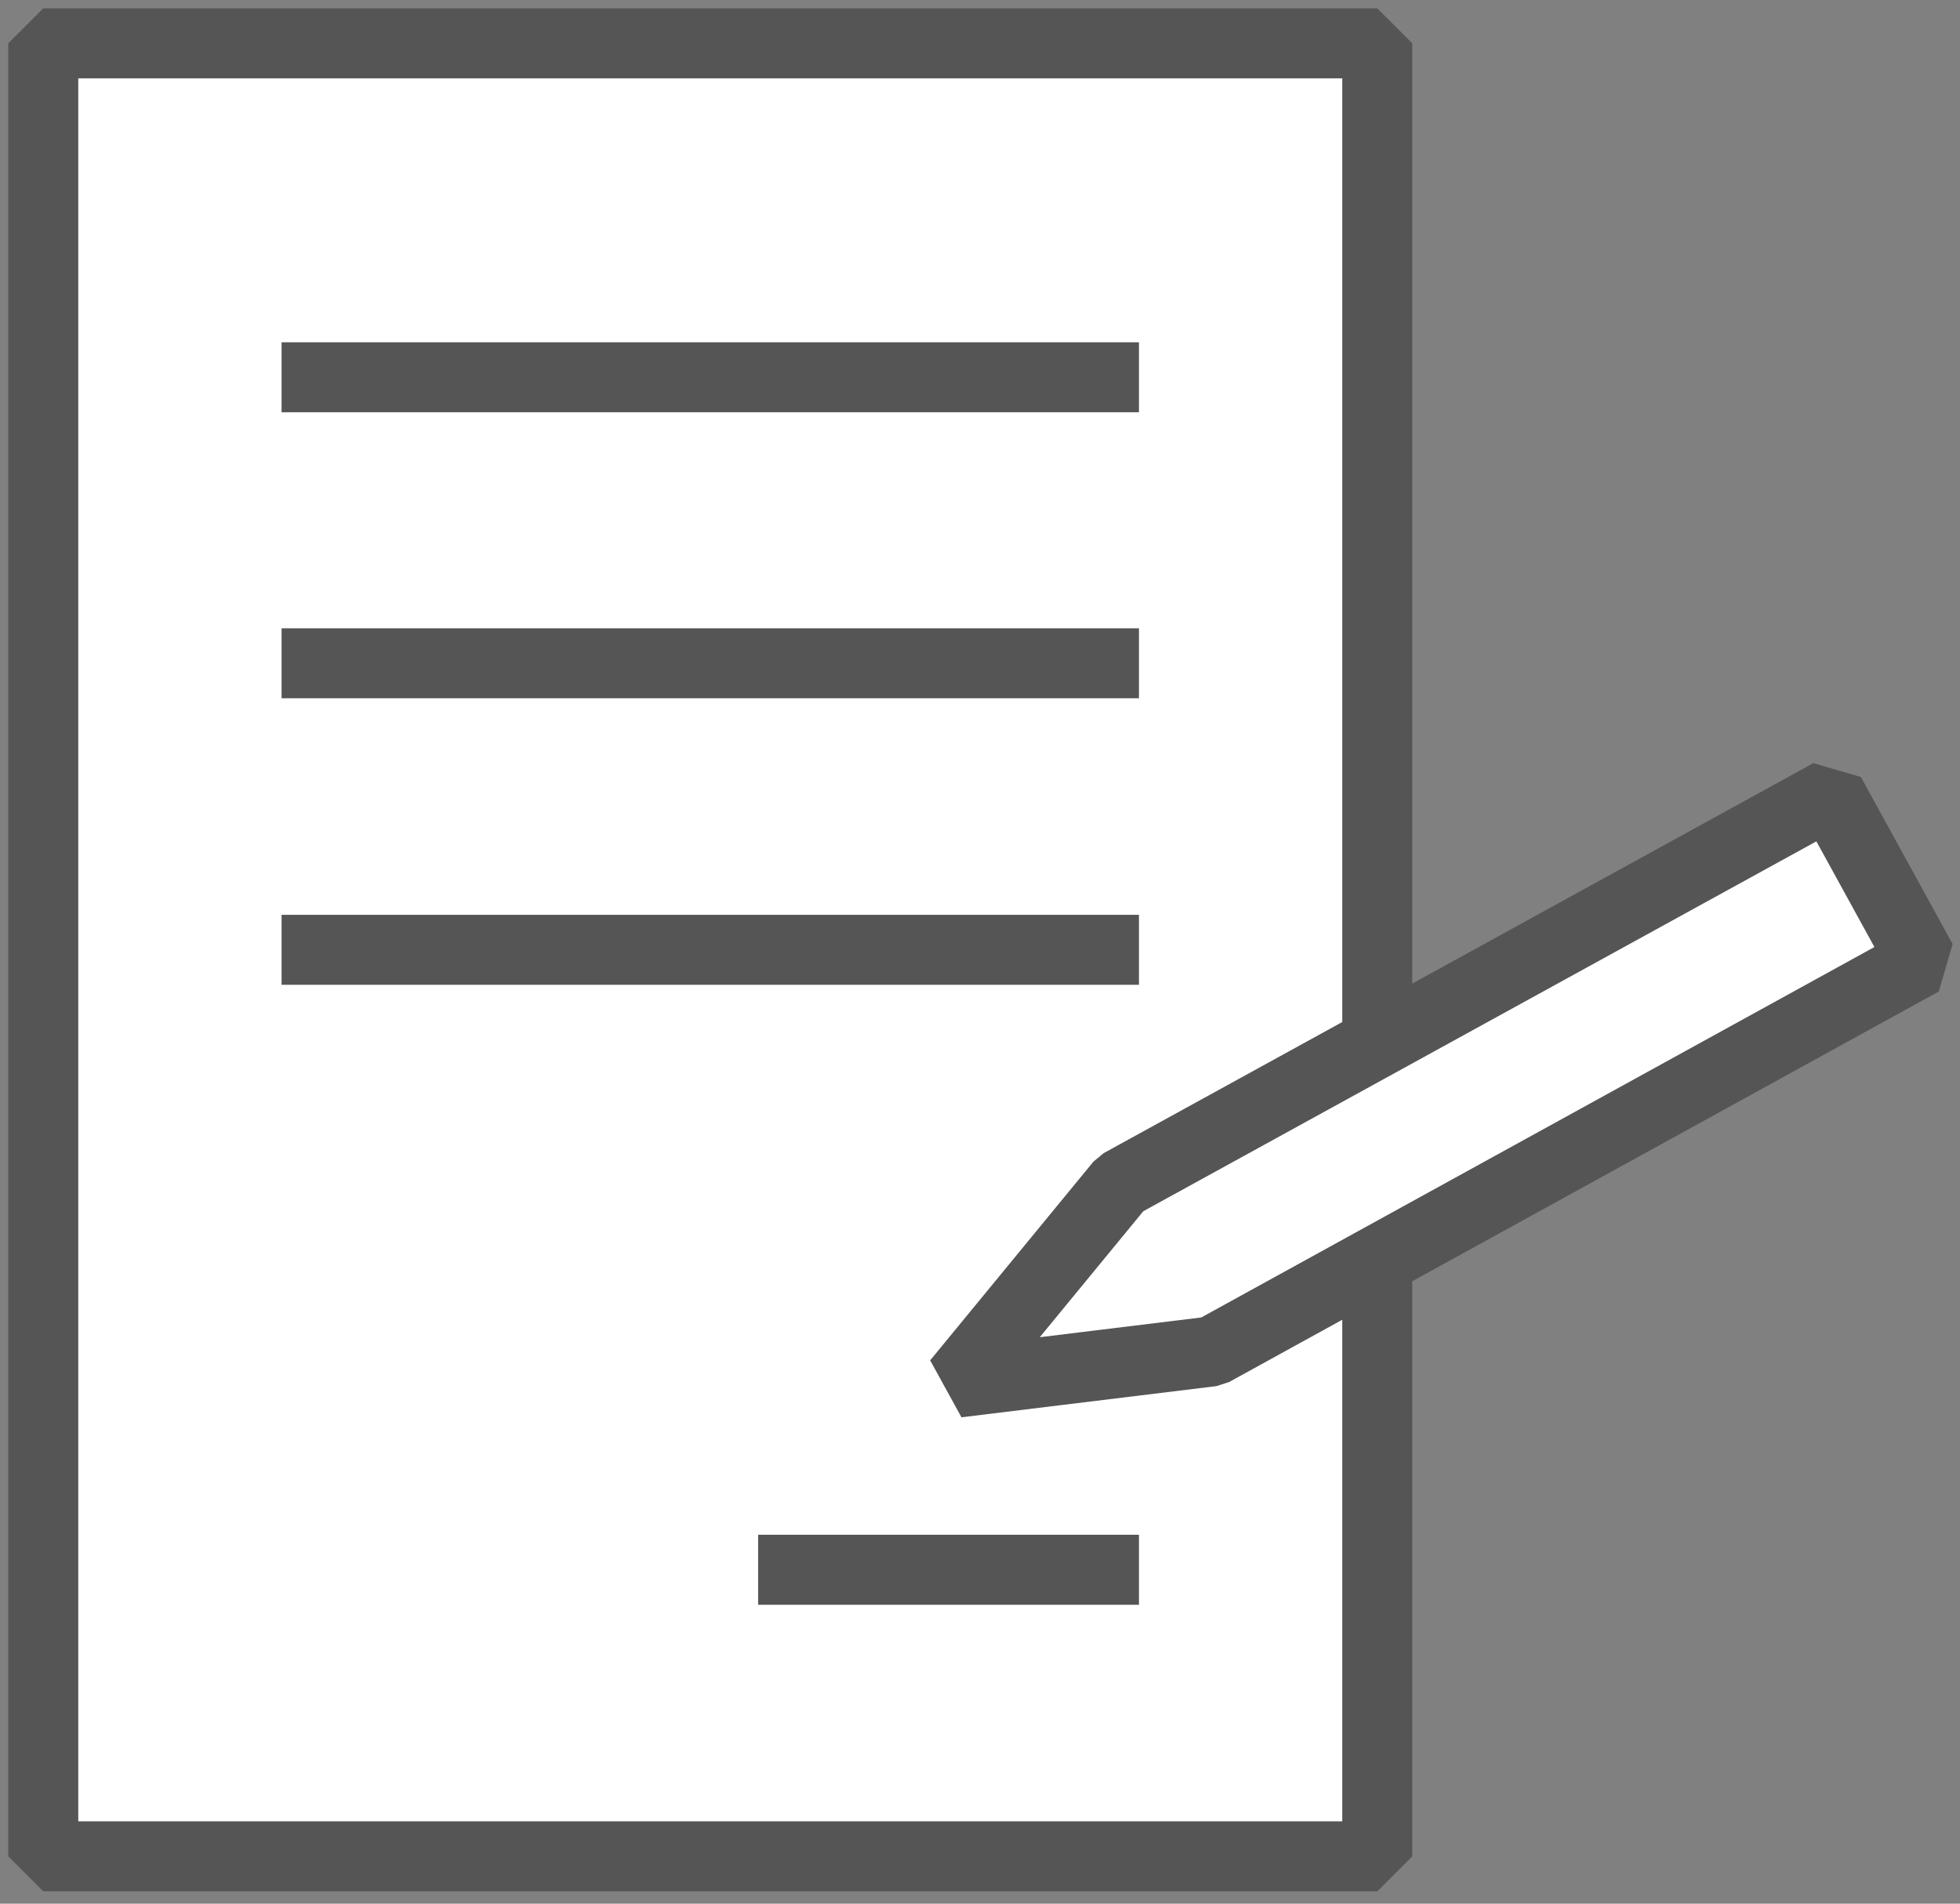
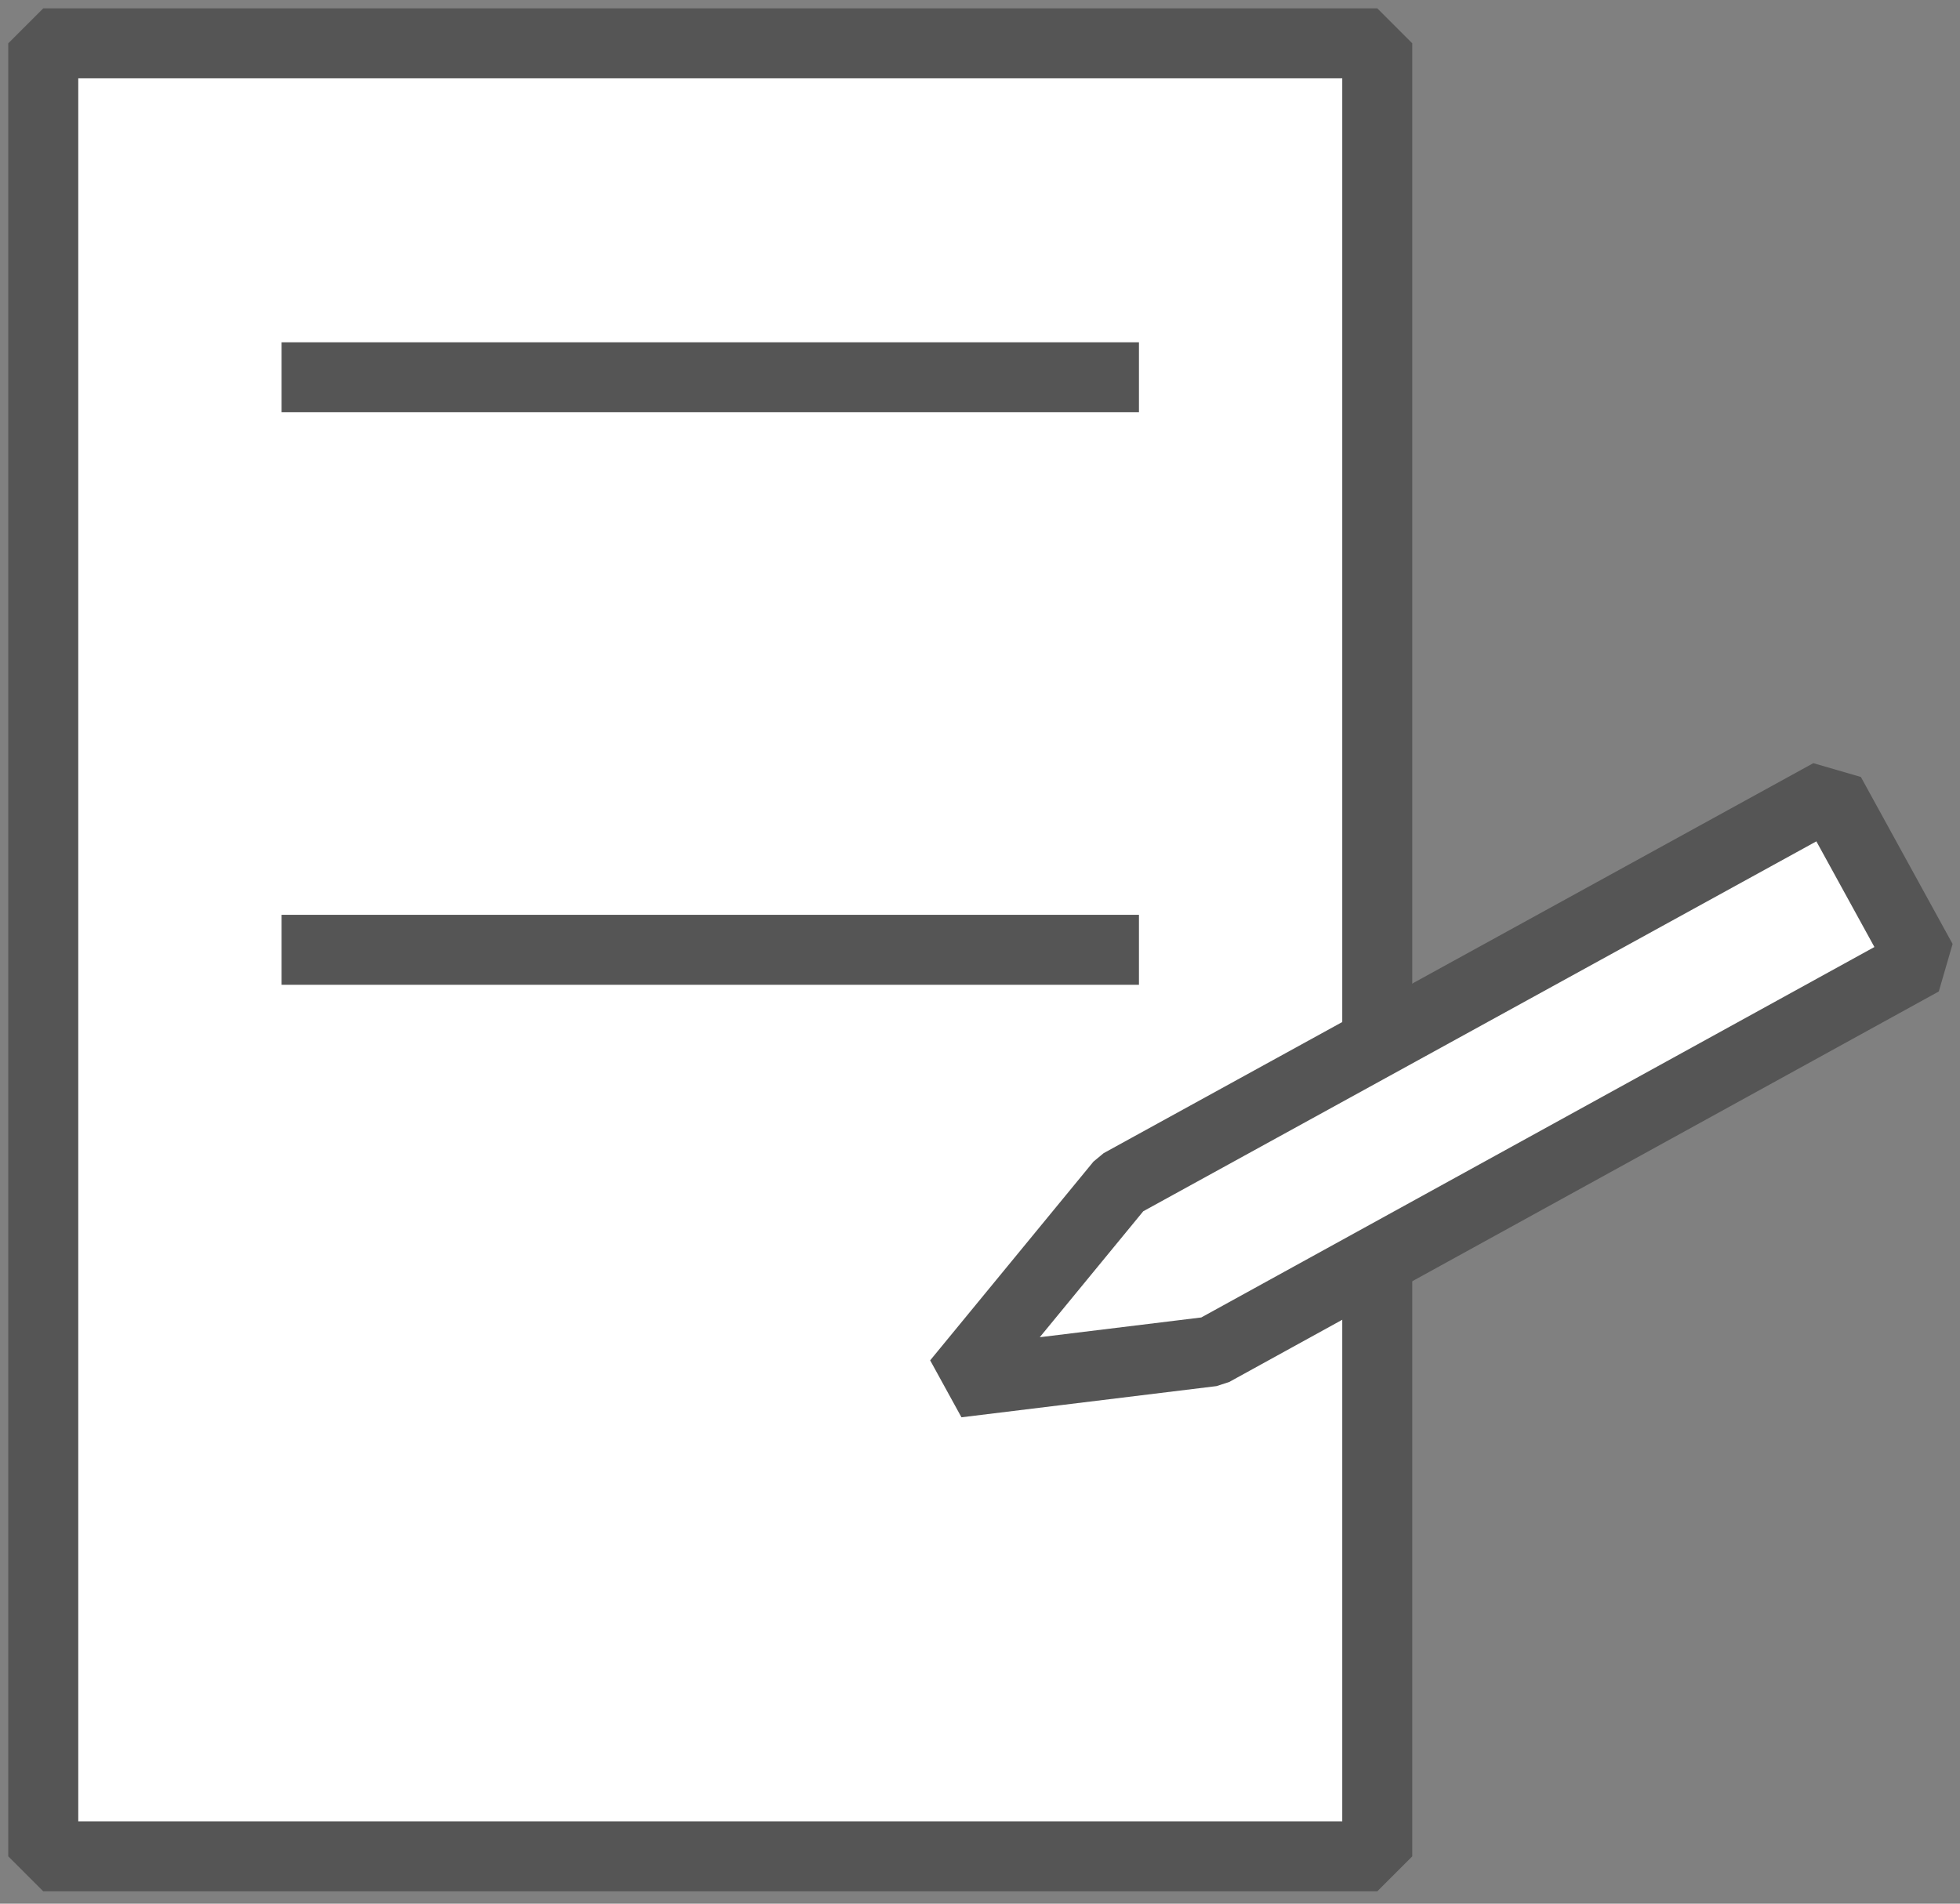
<svg xmlns="http://www.w3.org/2000/svg" width="70" height="68" viewBox="0 0 70 68" fill="none">
  <rect x="0" y="0" width="70" height="68" fill="#808080" stroke="none" />
  <g clip-path="url(#clip0_27_1015)">
    <path d="M49.188 1.548H1.545V66.309H49.188V1.548Z" fill="white" stroke="#555555" stroke-width="2.5" stroke-miterlimit="10" stroke-linejoin="bevel" />
    <path d="M10.056 13.477H40.677" stroke="#555555" stroke-width="2.5" stroke-miterlimit="10" stroke-linejoin="bevel" />
-     <path d="M10.056 23.692H40.677" stroke="#555555" stroke-width="2.5" stroke-miterlimit="10" stroke-linejoin="bevel" />
    <path d="M10.056 33.928H40.677" stroke="#555555" stroke-width="2.5" stroke-miterlimit="10" stroke-linejoin="bevel" />
-     <path d="M27.077 56.073H40.677" stroke="#555555" stroke-width="2.5" stroke-miterlimit="10" stroke-linejoin="bevel" />
    <path d="M65.364 28.356L40.018 42.287L34.186 49.386L43.294 48.272L68.64 34.321L65.364 28.356Z" fill="white" stroke="#555555" stroke-width="2.5" stroke-miterlimit="10" stroke-linejoin="bevel" />
  </g>
  <defs>
    <clipPath id="clip0_27_1015">
      <rect width="70" height="67.857" fill="white" />
    </clipPath>
  </defs>
</svg>